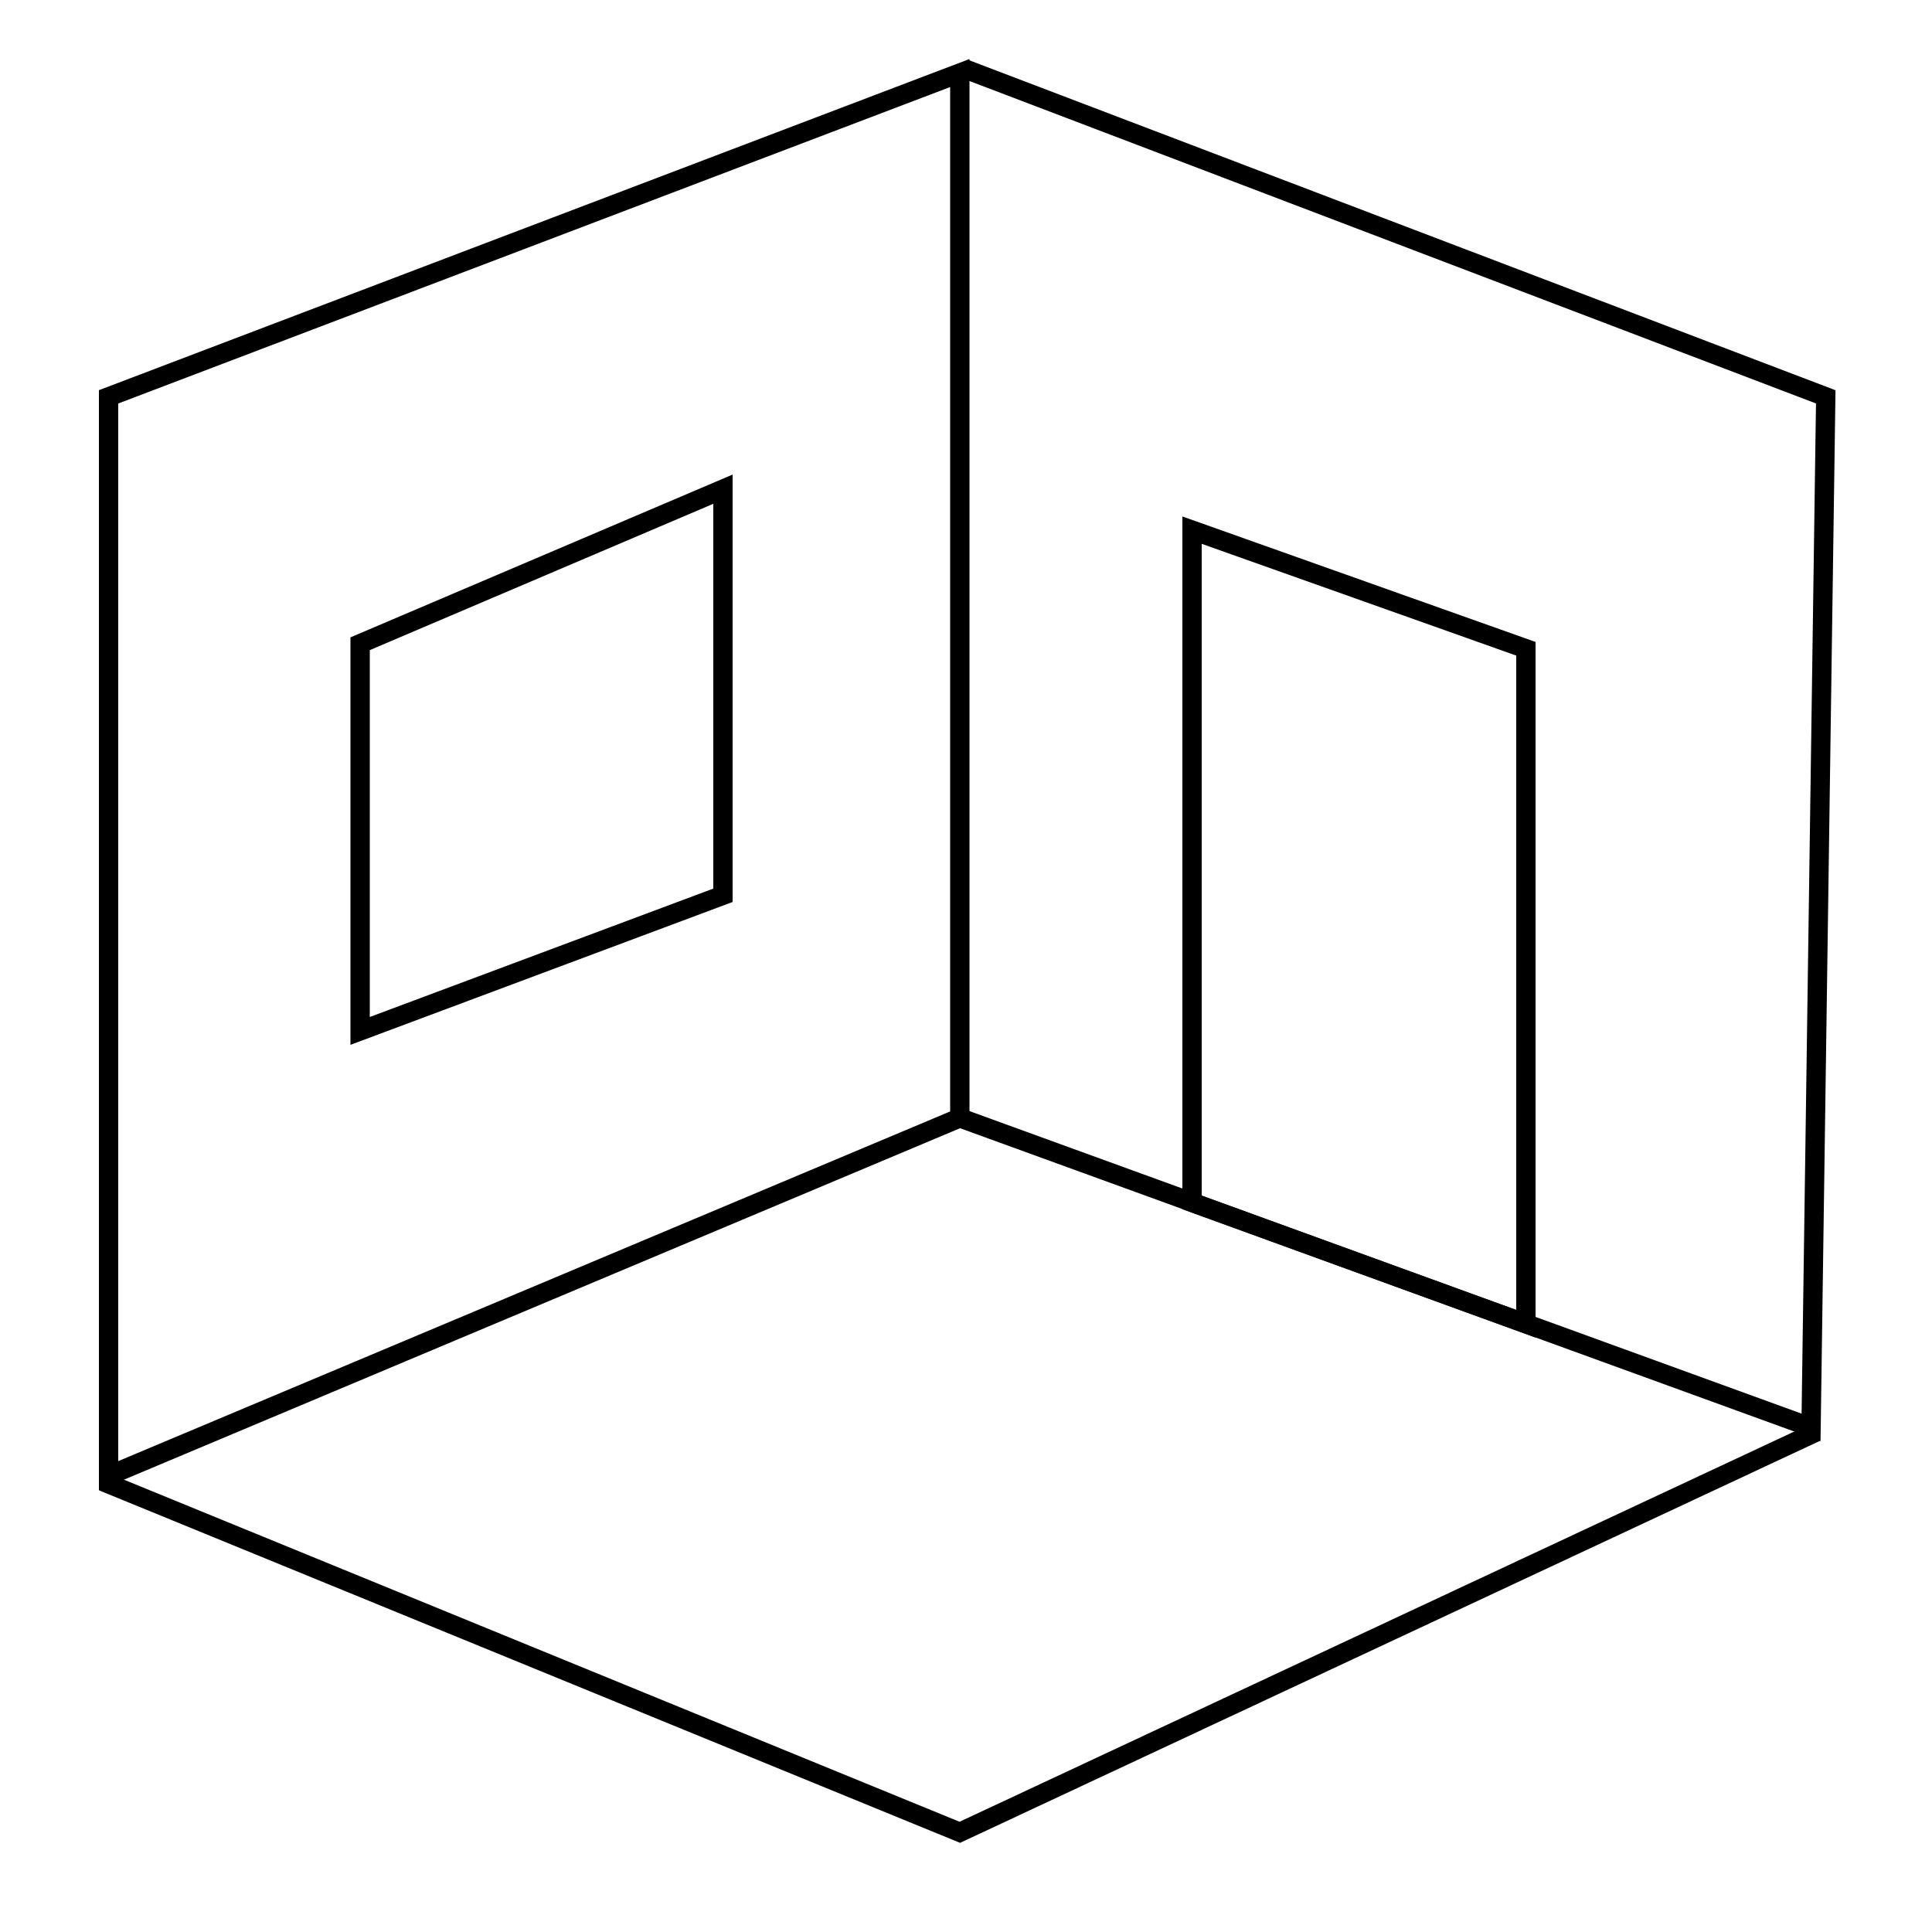
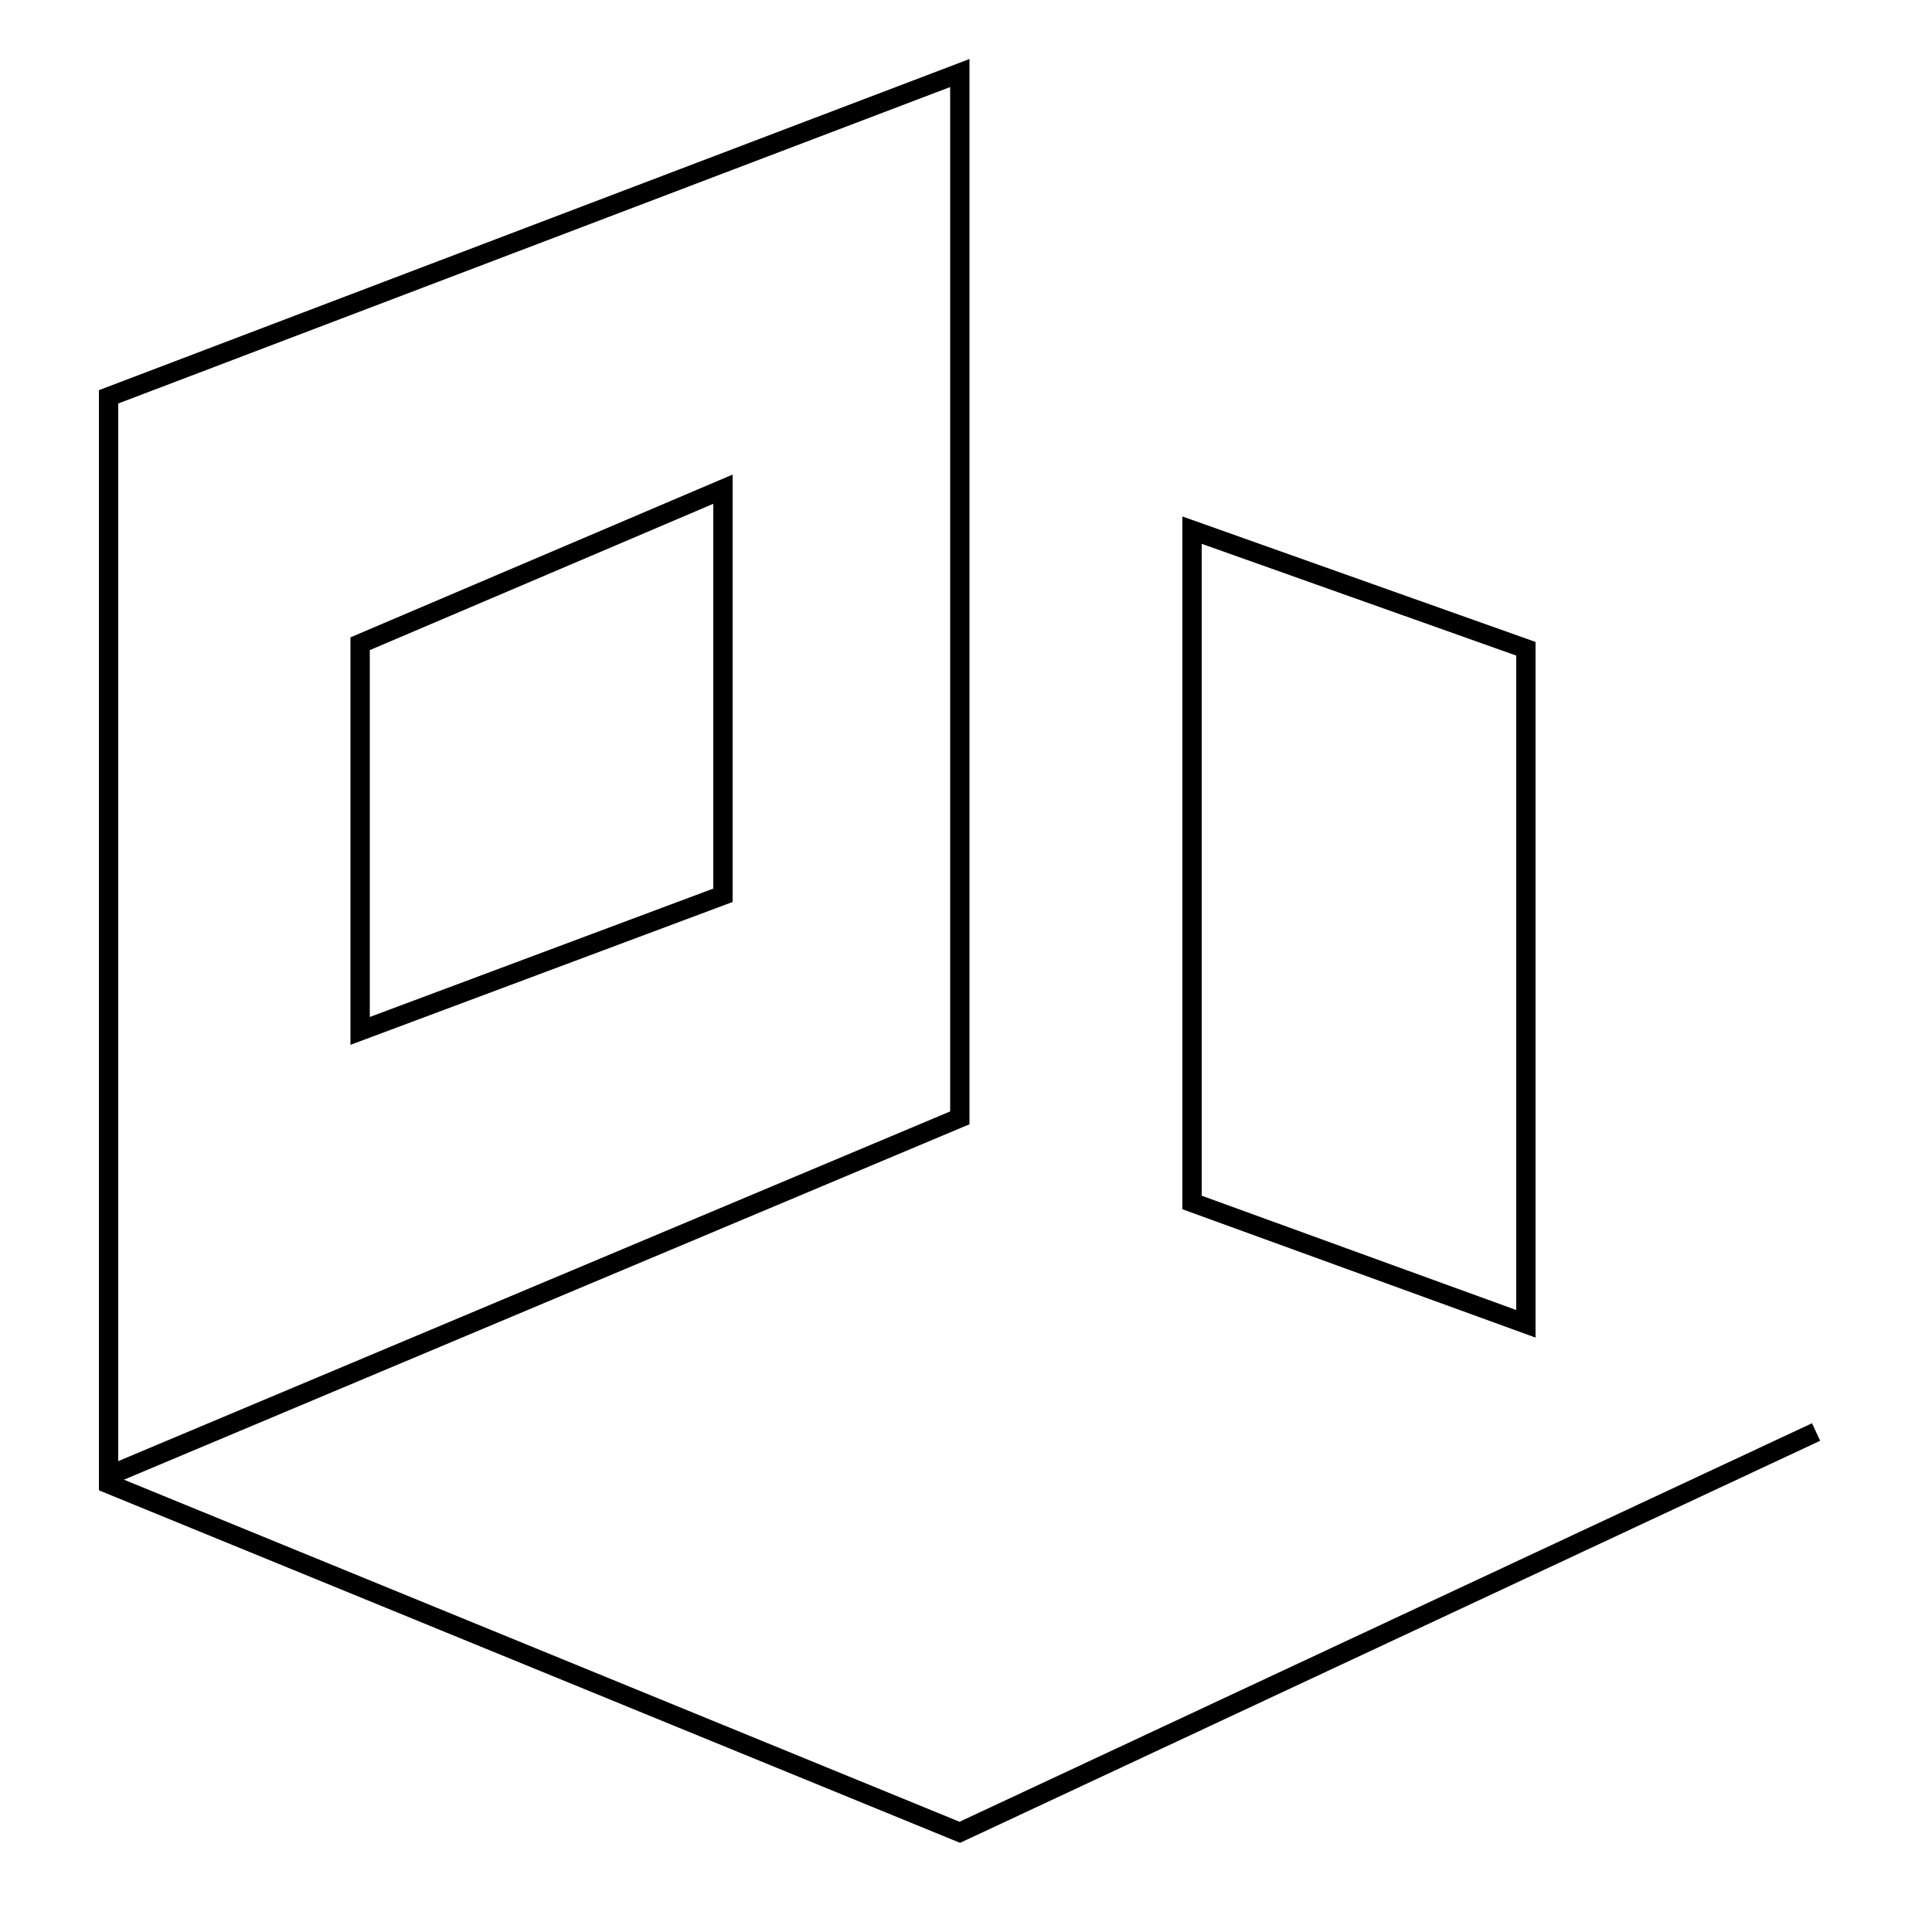
<svg xmlns="http://www.w3.org/2000/svg" version="1.1" baseProfile="basic" id="Layer_1" x="0px" y="0px" viewBox="0 0 50 50" xml:space="preserve">
  <style type="text/css">
	.st0{fill:none;stroke:#000000;stroke-width:0.5;stroke-miterlimit:10;}
</style>
  <g>
    <polygon class="st0" points="2.81,10.27 24.84,1.89 24.84,28.93 2.81,38.19  " />
-     <polyline class="st0" points="24.96,1.78 47.25,10.27 46.87,36.94 24.84,28.93  " />
    <polyline class="st0" points="47,37.06 24.84,47.42 2.66,38.34  " />
    <path class="st0" d="M24.84,28.93" />
    <polygon class="st0" points="9.32,16.66 18.71,12.66 18.71,23.17 9.32,26.68  " />
    <polygon class="st0" points="30.85,13.72 39.49,16.79 39.49,34.26 30.85,31.12  " />
  </g>
</svg>